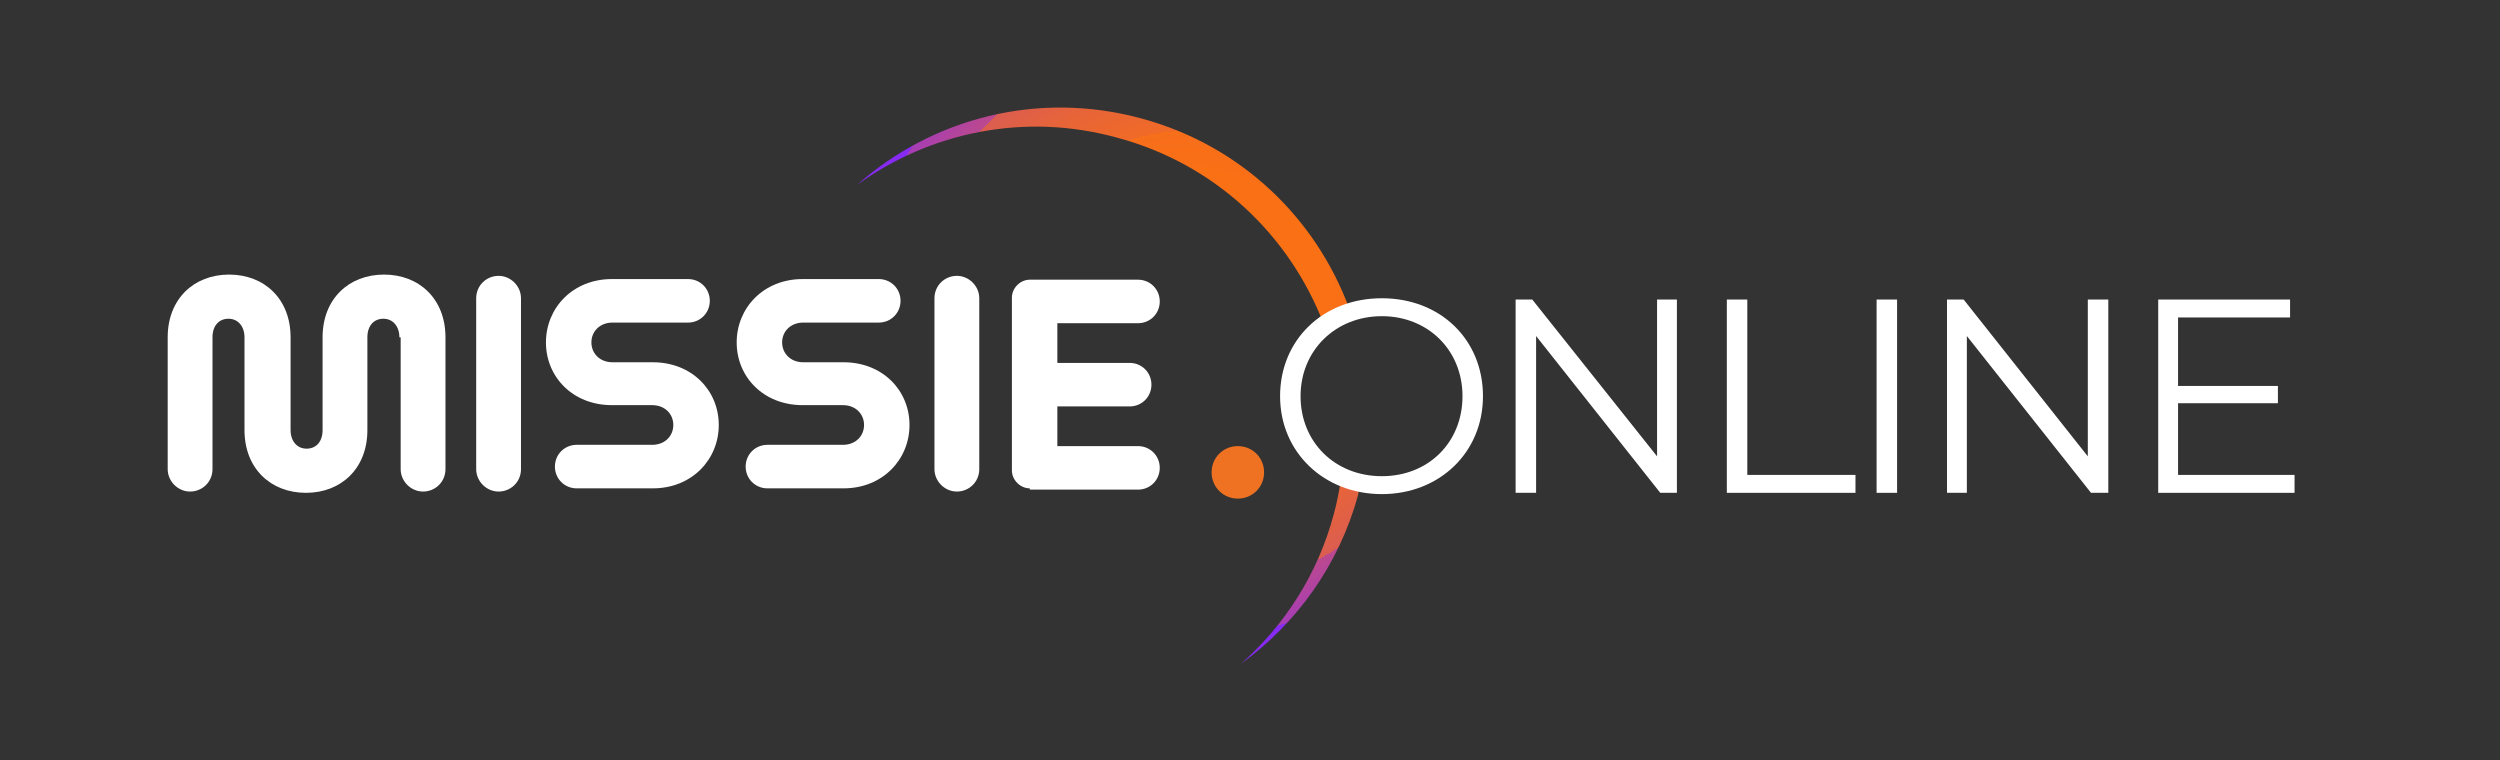
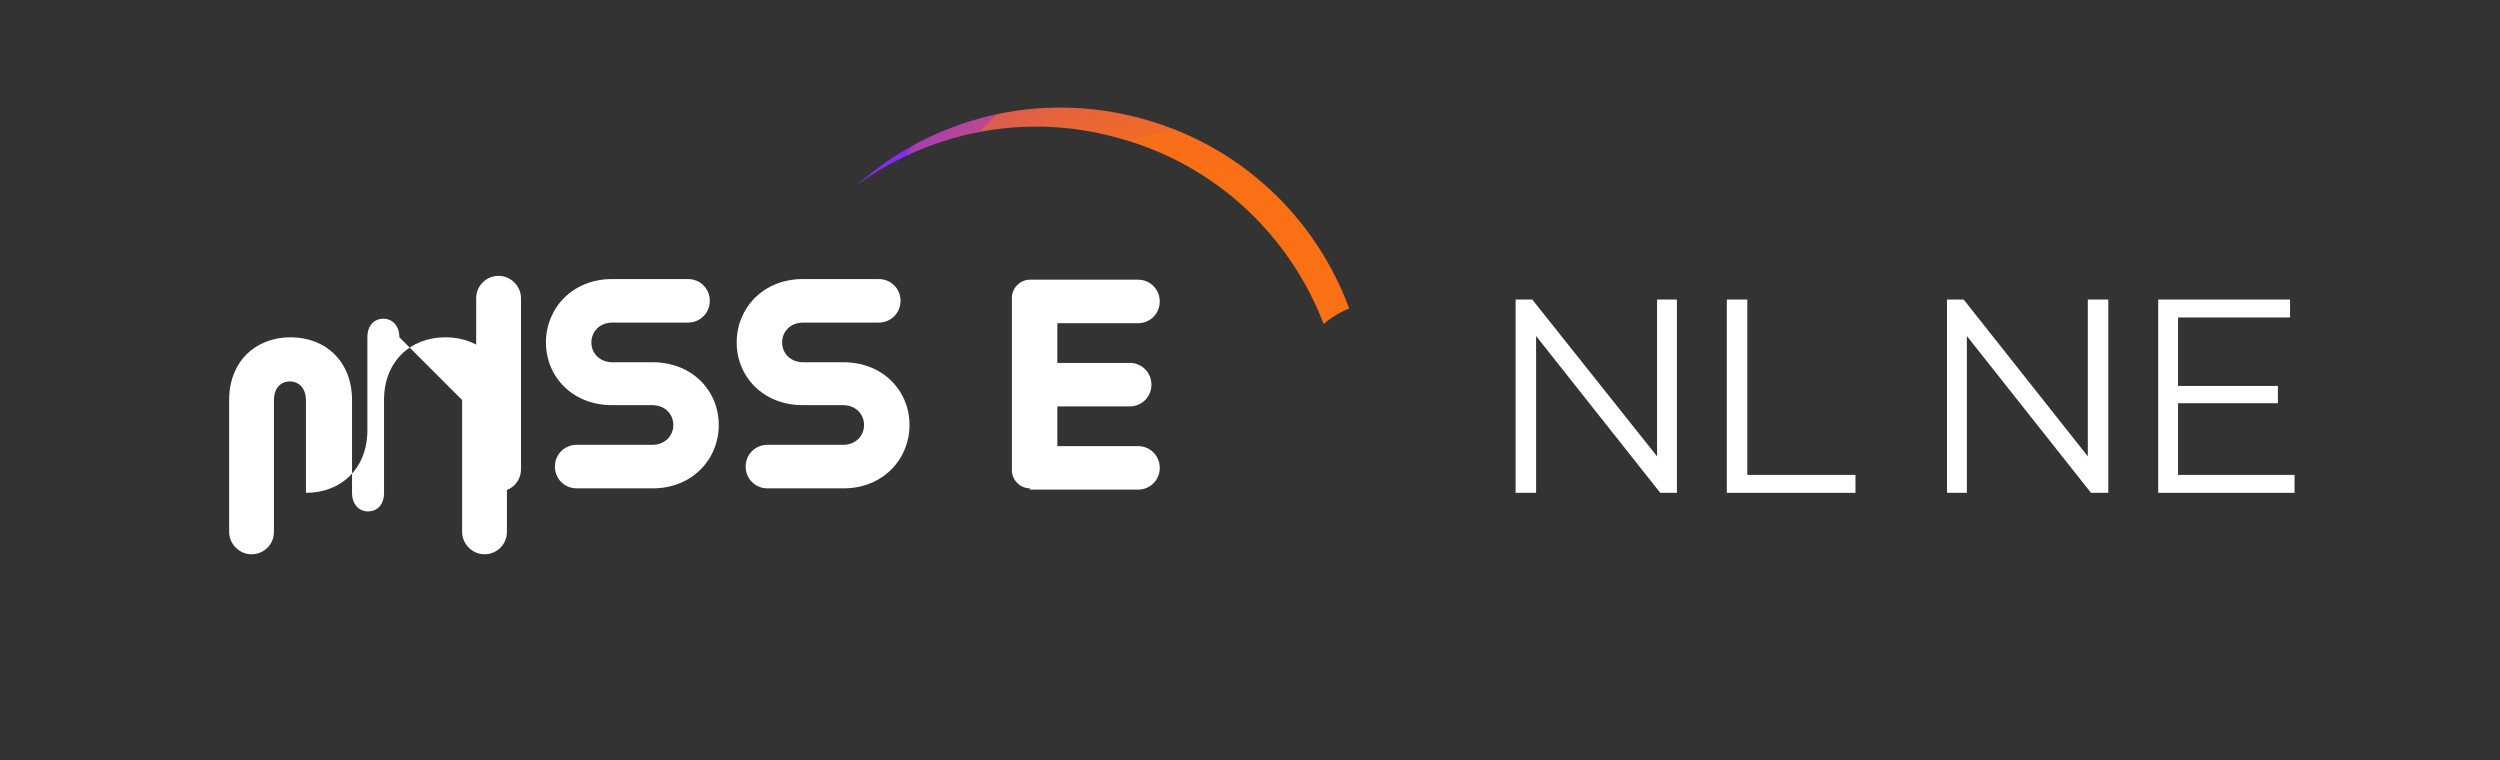
<svg xmlns="http://www.w3.org/2000/svg" xmlns:xlink="http://www.w3.org/1999/xlink" id="Laag_1" data-name="Laag 1" viewBox="0 0 390.6 118.8">
  <rect x="0" y="0" width="390.6" height="118.8" fill="#333333" stroke="none" />
  <defs>
    <style>      .cls-1 {        fill: url(#Naamloos_verloop_10);      }      .cls-1, .cls-2, .cls-3, .cls-4 {        stroke-width: 0px;      }      .cls-2 {        fill: #ee7221;      }      .cls-3 {        fill: url(#Naamloos_verloop_10-2);      }      .cls-4 {        fill: #fff;      }    </style>
    <radialGradient id="Naamloos_verloop_10" data-name="Naamloos verloop 10" cx="185.5" cy="49.3" fx="185.5" fy="49.3" r="72.1" gradientUnits="userSpaceOnUse">
      <stop offset="0" stop-color="#fc7112" />
      <stop offset=".3" stop-color="#fa7014" />
      <stop offset=".4" stop-color="#f76e1b" />
      <stop offset=".4" stop-color="#f06a27" />
      <stop offset=".5" stop-color="#e76439" />
      <stop offset=".6" stop-color="#db5d50" />
      <stop offset=".6" stop-color="#cc546c" />
      <stop offset=".6" stop-color="#bb498e" />
      <stop offset=".7" stop-color="#a63db5" />
      <stop offset=".7" stop-color="#902fe0" />
      <stop offset=".7" stop-color="#872af2" />
    </radialGradient>
    <radialGradient id="Naamloos_verloop_10-2" data-name="Naamloos verloop 10" cx="185.5" cy="49.3" fx="185.5" fy="49.3" r="72.1" xlink:href="#Naamloos_verloop_10" />
  </defs>
  <g>
    <path class="cls-1" d="M206.8,50.6c1.2-1,2.5-1.8,4-2.4-5.2-14.1-16.9-25.5-32.5-29.7-16.2-4.4-32.7,0-44.4,10.4,11.3-8.2,26.1-11.4,40.6-7.4,15.4,4.1,27,15.3,32.3,29.1Z" />
-     <path class="cls-3" d="M209.5,75c-.3,1.8-.6,3.5-1.1,5.3-2.5,9.4-7.7,17.4-14.5,23.4,8.6-6.2,15.3-15.4,18.3-26.4,0-.4.2-.7.3-1.1-1-.3-2-.7-2.9-1.2Z" />
  </g>
  <g>
-     <path class="cls-2" d="M197.5,73.8c0,2.3-1.8,4.1-4.1,4.1s-4.1-1.8-4.1-4.1,1.8-4.1,4.1-4.1,4.1,1.8,4.1,4.1" />
-     <path class="cls-4" d="M62.4,52.7c0-1.7-1-2.9-2.5-2.9s-2.5,1.1-2.5,2.9v14.5c0,6-4.1,9.8-9.6,9.8s-9.6-3.8-9.6-9.8v-14.5c0-1.7-1-2.9-2.5-2.9s-2.5,1.1-2.5,2.9v20.6c0,2-1.6,3.5-3.5,3.5s-3.5-1.6-3.5-3.5v-20.6c0-6,4.1-9.8,9.6-9.8s9.6,3.8,9.6,9.8v14.5c0,1.7,1,2.9,2.5,2.9s2.5-1.1,2.5-2.9v-14.5c0-6,4.1-9.8,9.6-9.8s9.6,3.8,9.6,9.8v20.6c0,2-1.6,3.5-3.5,3.5s-3.5-1.6-3.5-3.5v-20.6Z" />
+     <path class="cls-4" d="M62.4,52.7c0-1.7-1-2.9-2.5-2.9s-2.5,1.1-2.5,2.9v14.5c0,6-4.1,9.8-9.6,9.8v-14.5c0-1.7-1-2.9-2.5-2.9s-2.5,1.1-2.5,2.9v20.6c0,2-1.6,3.5-3.5,3.5s-3.5-1.6-3.5-3.5v-20.6c0-6,4.1-9.8,9.6-9.8s9.6,3.8,9.6,9.8v14.5c0,1.7,1,2.9,2.5,2.9s2.5-1.1,2.5-2.9v-14.5c0-6,4.1-9.8,9.6-9.8s9.6,3.8,9.6,9.8v20.6c0,2-1.6,3.5-3.5,3.5s-3.5-1.6-3.5-3.5v-20.6Z" />
    <path class="cls-4" d="M74.4,46.6c0-2,1.6-3.5,3.5-3.5s3.5,1.6,3.5,3.5v26.7c0,2-1.6,3.5-3.5,3.5s-3.5-1.6-3.5-3.5v-26.7Z" />
    <path class="cls-4" d="M90.1,76.3c-1.9,0-3.4-1.5-3.4-3.4s1.5-3.4,3.4-3.4h11.8c2,0,3.3-1.4,3.3-3.1s-1.3-3.1-3.3-3.1h-6.3c-6.1,0-10.3-4.4-10.3-9.8s4.2-9.9,10.3-9.9h11.9c1.9,0,3.4,1.5,3.4,3.4s-1.5,3.4-3.4,3.4h-11.8c-2,0-3.3,1.4-3.3,3.1s1.3,3.1,3.3,3.1h6.3c6.1,0,10.3,4.4,10.3,9.8s-4.2,9.9-10.3,9.9h-11.9Z" />
    <path class="cls-4" d="M119.9,76.3c-1.9,0-3.4-1.5-3.4-3.4s1.5-3.4,3.4-3.4h11.8c2,0,3.3-1.4,3.3-3.1s-1.3-3.1-3.3-3.1h-6.3c-6.1,0-10.3-4.4-10.3-9.8s4.2-9.9,10.3-9.9h11.9c1.9,0,3.4,1.5,3.4,3.4s-1.5,3.4-3.4,3.4h-11.8c-2,0-3.3,1.4-3.3,3.1s1.3,3.1,3.3,3.1h6.3c6.1,0,10.3,4.4,10.3,9.8s-4.2,9.9-10.3,9.9h-11.9Z" />
-     <path class="cls-4" d="M146,46.6c0-2,1.6-3.5,3.5-3.5s3.5,1.6,3.5,3.5v26.7c0,2-1.6,3.5-3.5,3.5s-3.5-1.6-3.5-3.5v-26.7Z" />
    <path class="cls-4" d="M160.9,76.3c-1.5,0-2.8-1.3-2.8-2.8v-27c0-1.5,1.3-2.8,2.8-2.8h16.9c1.9,0,3.4,1.5,3.4,3.4s-1.5,3.4-3.4,3.4h-12.6v6.2h11.3c1.9,0,3.4,1.5,3.4,3.4s-1.5,3.4-3.4,3.4h-11.3v6.2h12.6c1.9,0,3.4,1.5,3.4,3.4s-1.5,3.4-3.4,3.4h-16.9Z" />
-     <path class="cls-4" d="M200,61.9c0-8.8,6.7-15.3,15.9-15.3s15.8,6.5,15.8,15.3-6.8,15.3-15.8,15.3-15.9-6.5-15.9-15.3M228.5,61.9c0-7.2-5.4-12.5-12.6-12.5s-12.7,5.3-12.7,12.5,5.4,12.5,12.7,12.5,12.6-5.3,12.6-12.5" />
    <polygon class="cls-4" points="262 46.8 262 77 259.4 77 240 52.5 240 77 236.8 77 236.8 46.8 239.4 46.8 258.9 71.3 258.9 46.8 262 46.8" />
    <polygon class="cls-4" points="269.8 46.8 273 46.8 273 74.2 289.9 74.2 289.9 77 269.8 77 269.8 46.8" />
-     <rect class="cls-4" x="293.2" y="46.8" width="3.2" height="30.2" />
    <polygon class="cls-4" points="329.4 46.8 329.4 77 326.7 77 307.3 52.5 307.3 77 304.2 77 304.2 46.8 306.8 46.8 326.2 71.3 326.2 46.8 329.4 46.8" />
    <polygon class="cls-4" points="358.5 74.2 358.5 77 337.2 77 337.2 46.8 357.8 46.8 357.8 49.6 340.3 49.6 340.3 60.3 355.9 60.3 355.9 63 340.3 63 340.3 74.2 358.5 74.2" />
  </g>
</svg>